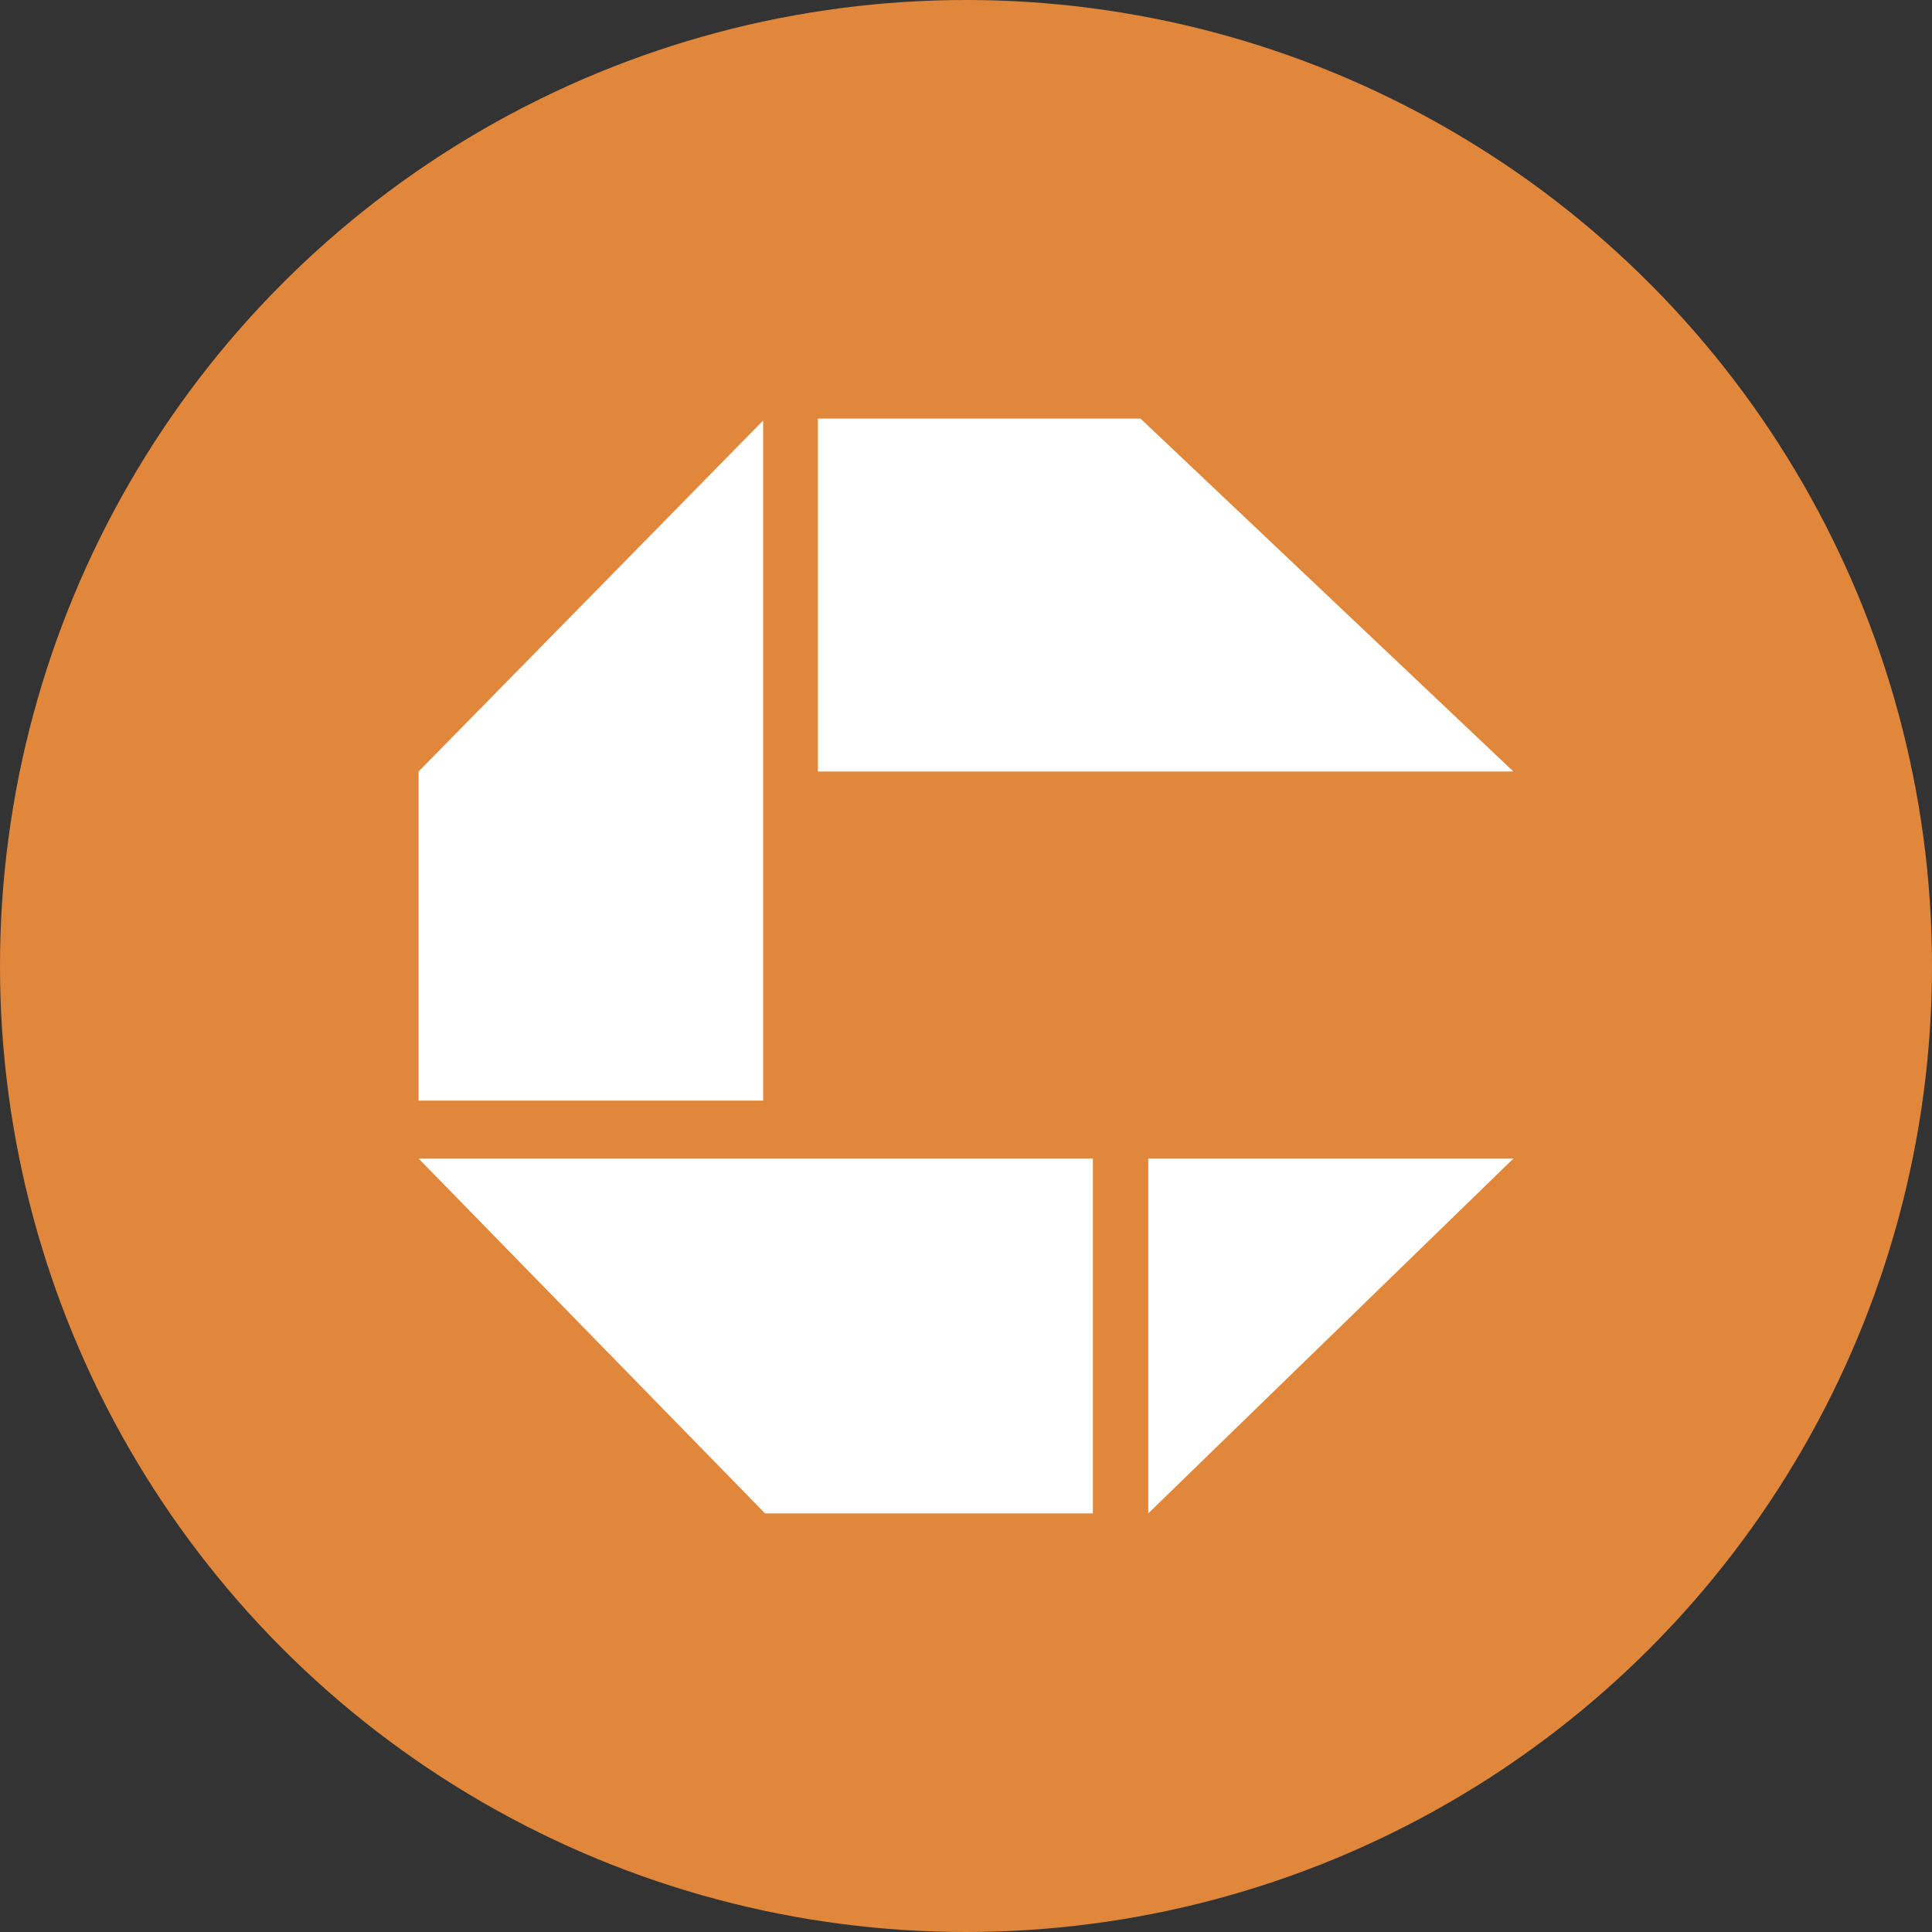
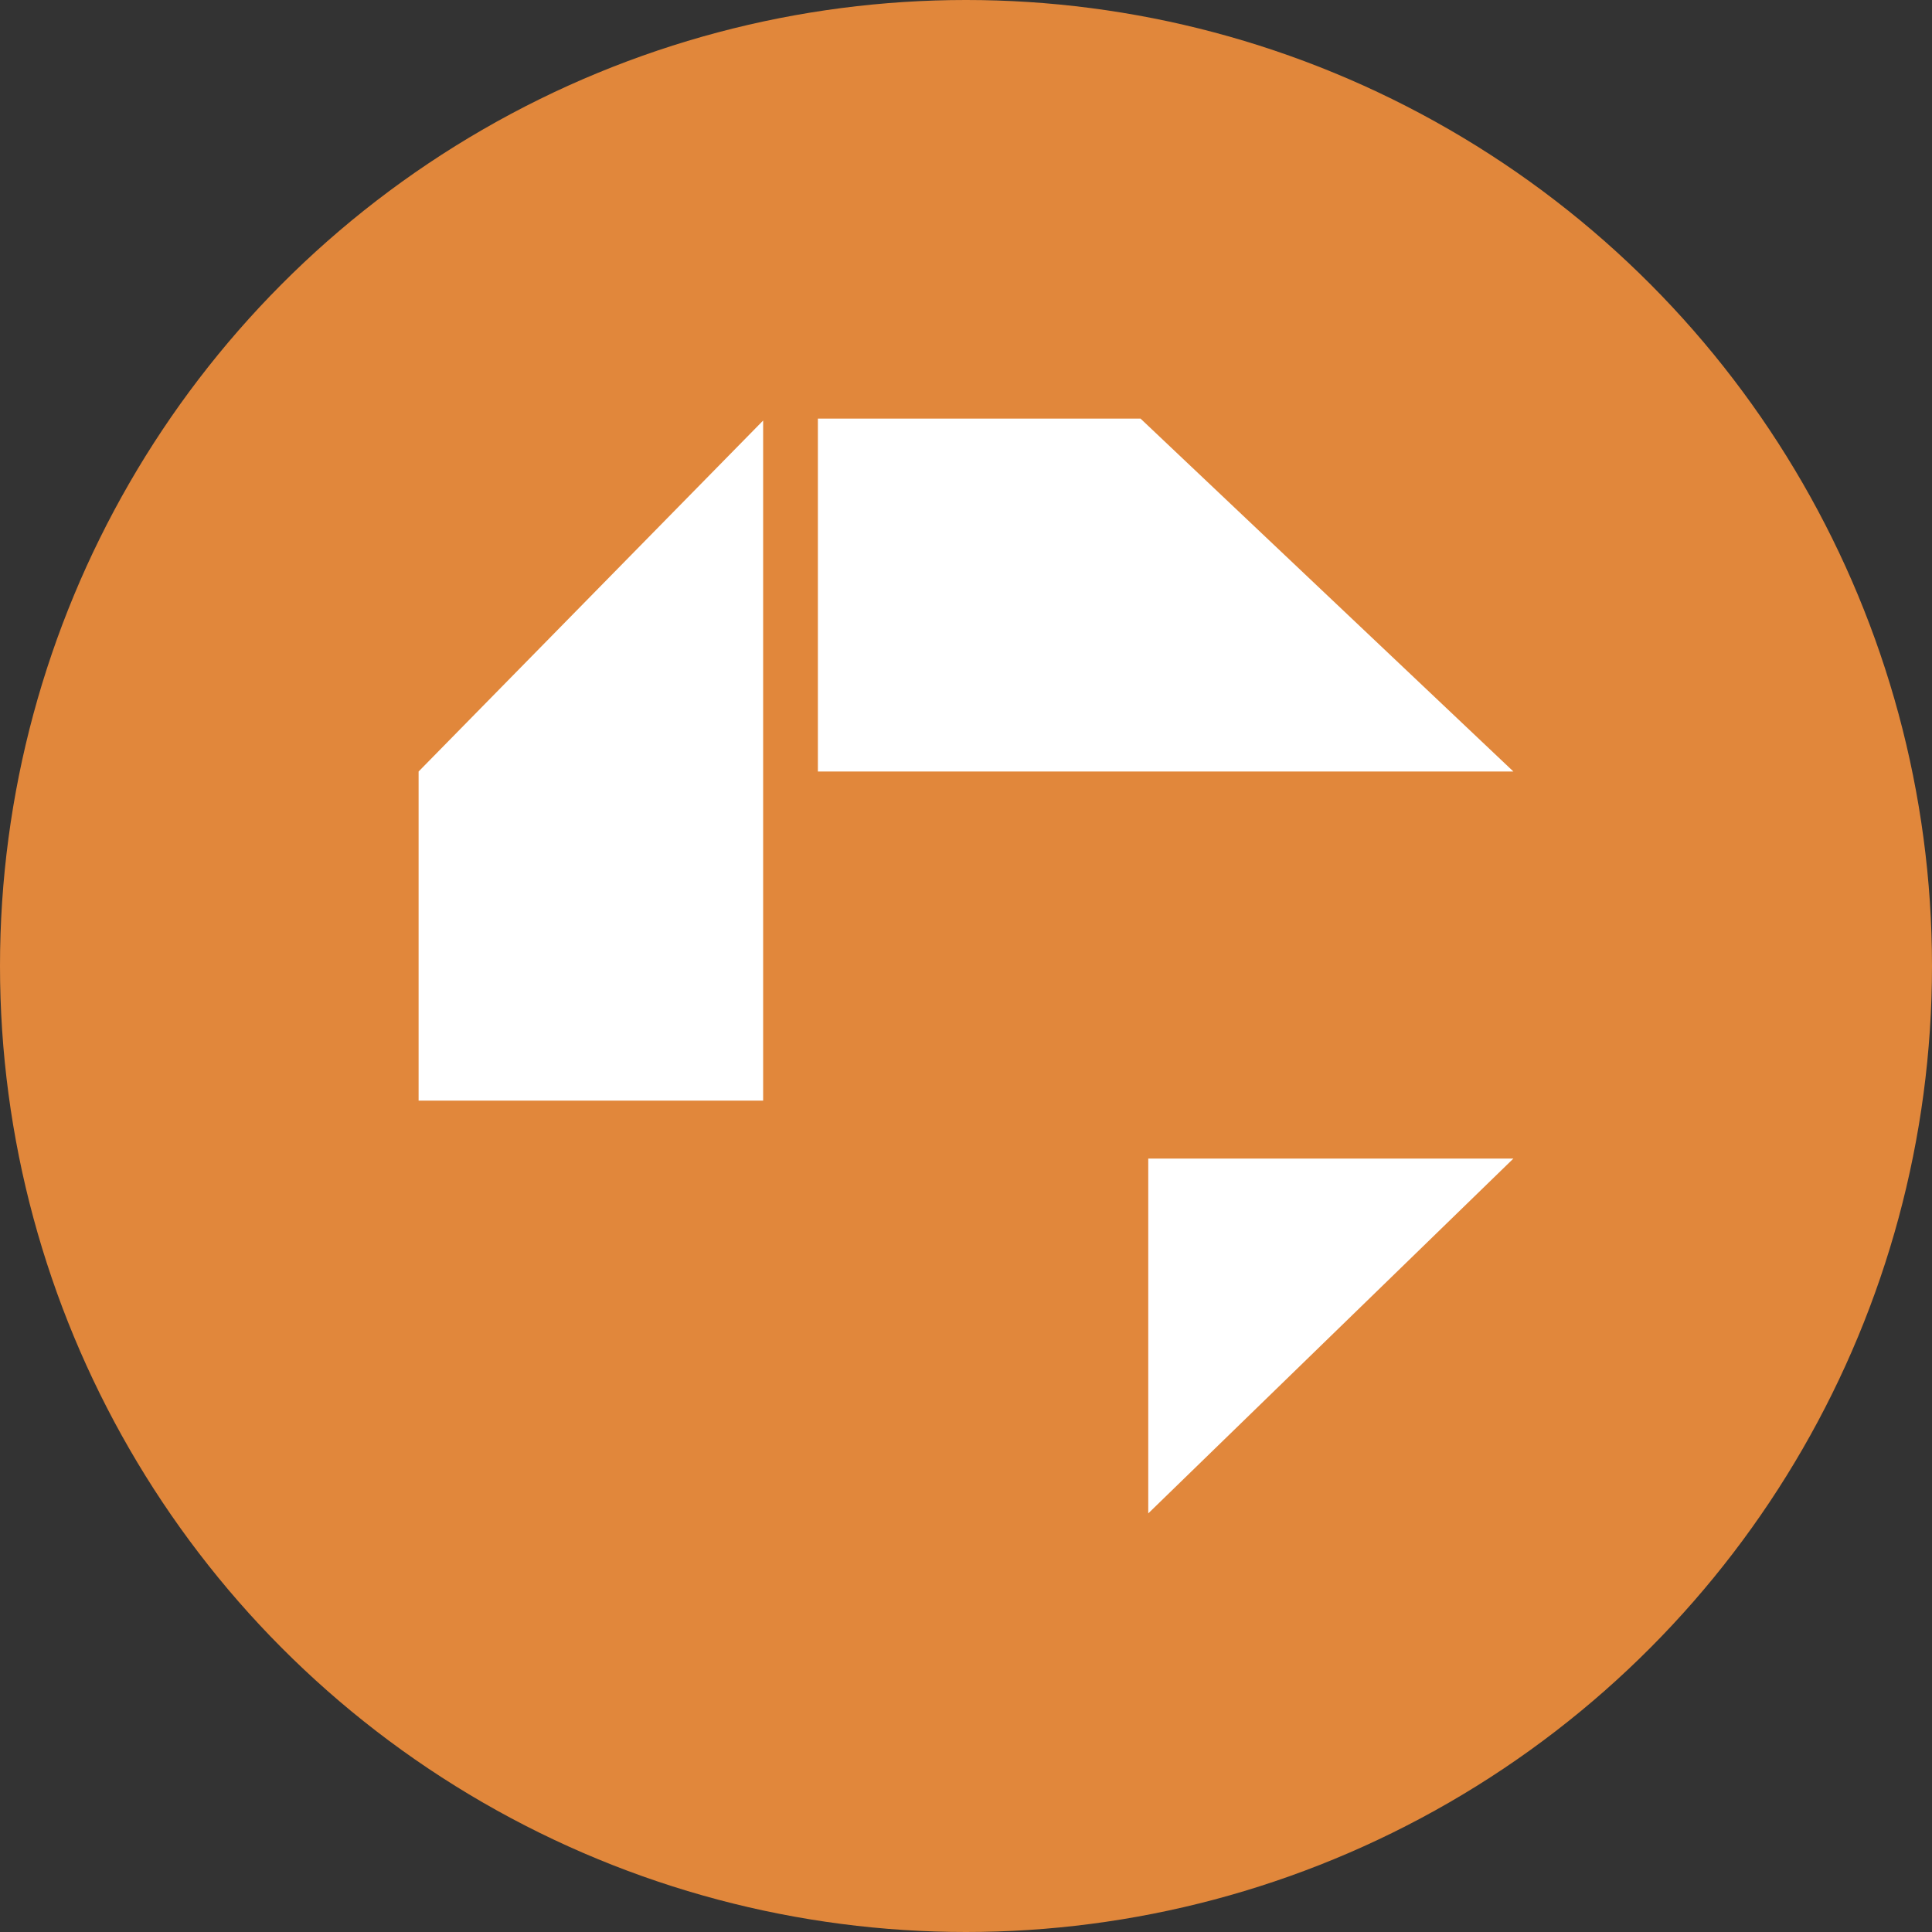
<svg xmlns="http://www.w3.org/2000/svg" version="1.1" viewBox="0 0 300 300" width="300" height="300">
  <rect x="0" y="0" width="300" height="300" fill="#333333" stroke="none" />
  <defs>
    <style>
      .cls-1 {
        fill: #fff;
      }

      .cls-2 {
        fill: #e1873b;
      }
    </style>
    <clipPath id="bz_circular_clip">
      <circle cx="150.0" cy="150.0" r="150.0" />
    </clipPath>
  </defs>
  <g clip-path="url(#bz_circular_clip)">
    <g>
      <g id="Layer_1">
        <rect class="cls-2" width="300" height="300" />
        <g>
          <polygon class="cls-1" points="127 119.8 235 119.8 177.1 65 127 65 127 119.8" />
          <polygon class="cls-1" points="65 170.9 118.5 170.9 118.5 65.3 65 119.8 65 170.9" />
-           <polygon class="cls-1" points="65 179.9 169.7 179.9 169.7 235 118.8 235 65 179.9" />
          <polygon class="cls-1" points="178.3 235 178.3 179.9 235 179.9 178.3 235" />
        </g>
      </g>
    </g>
  </g>
</svg>